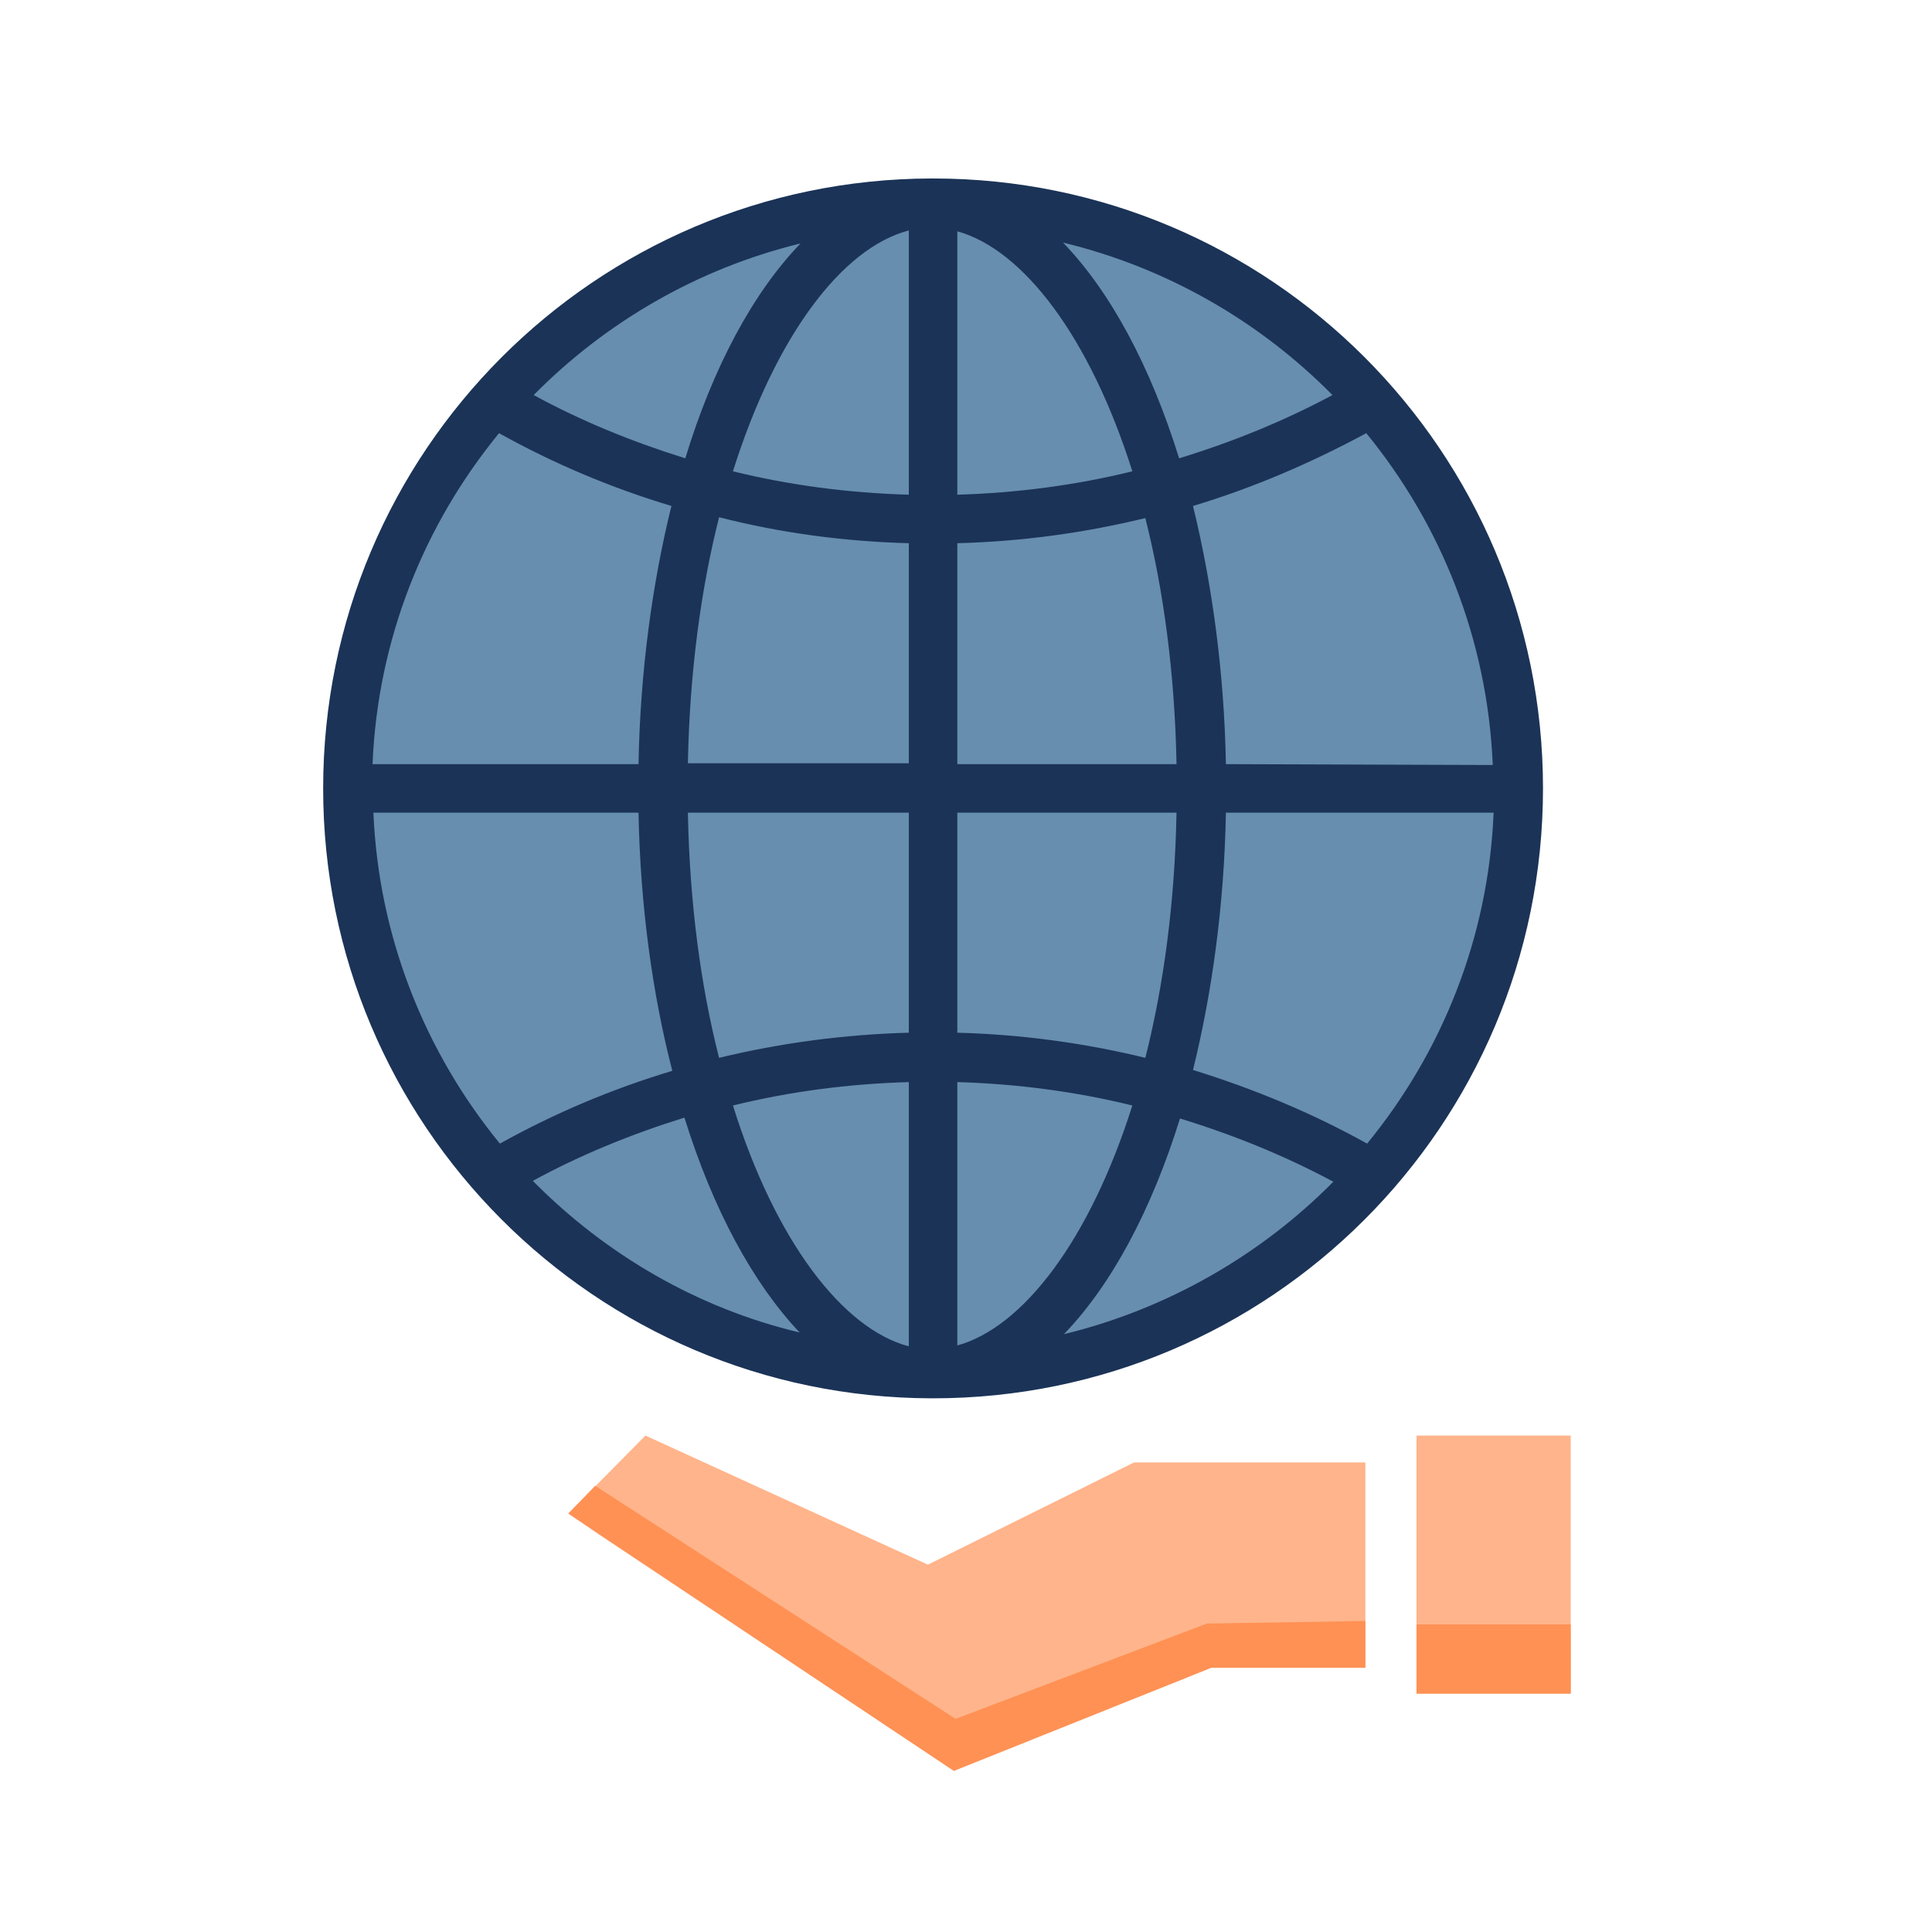
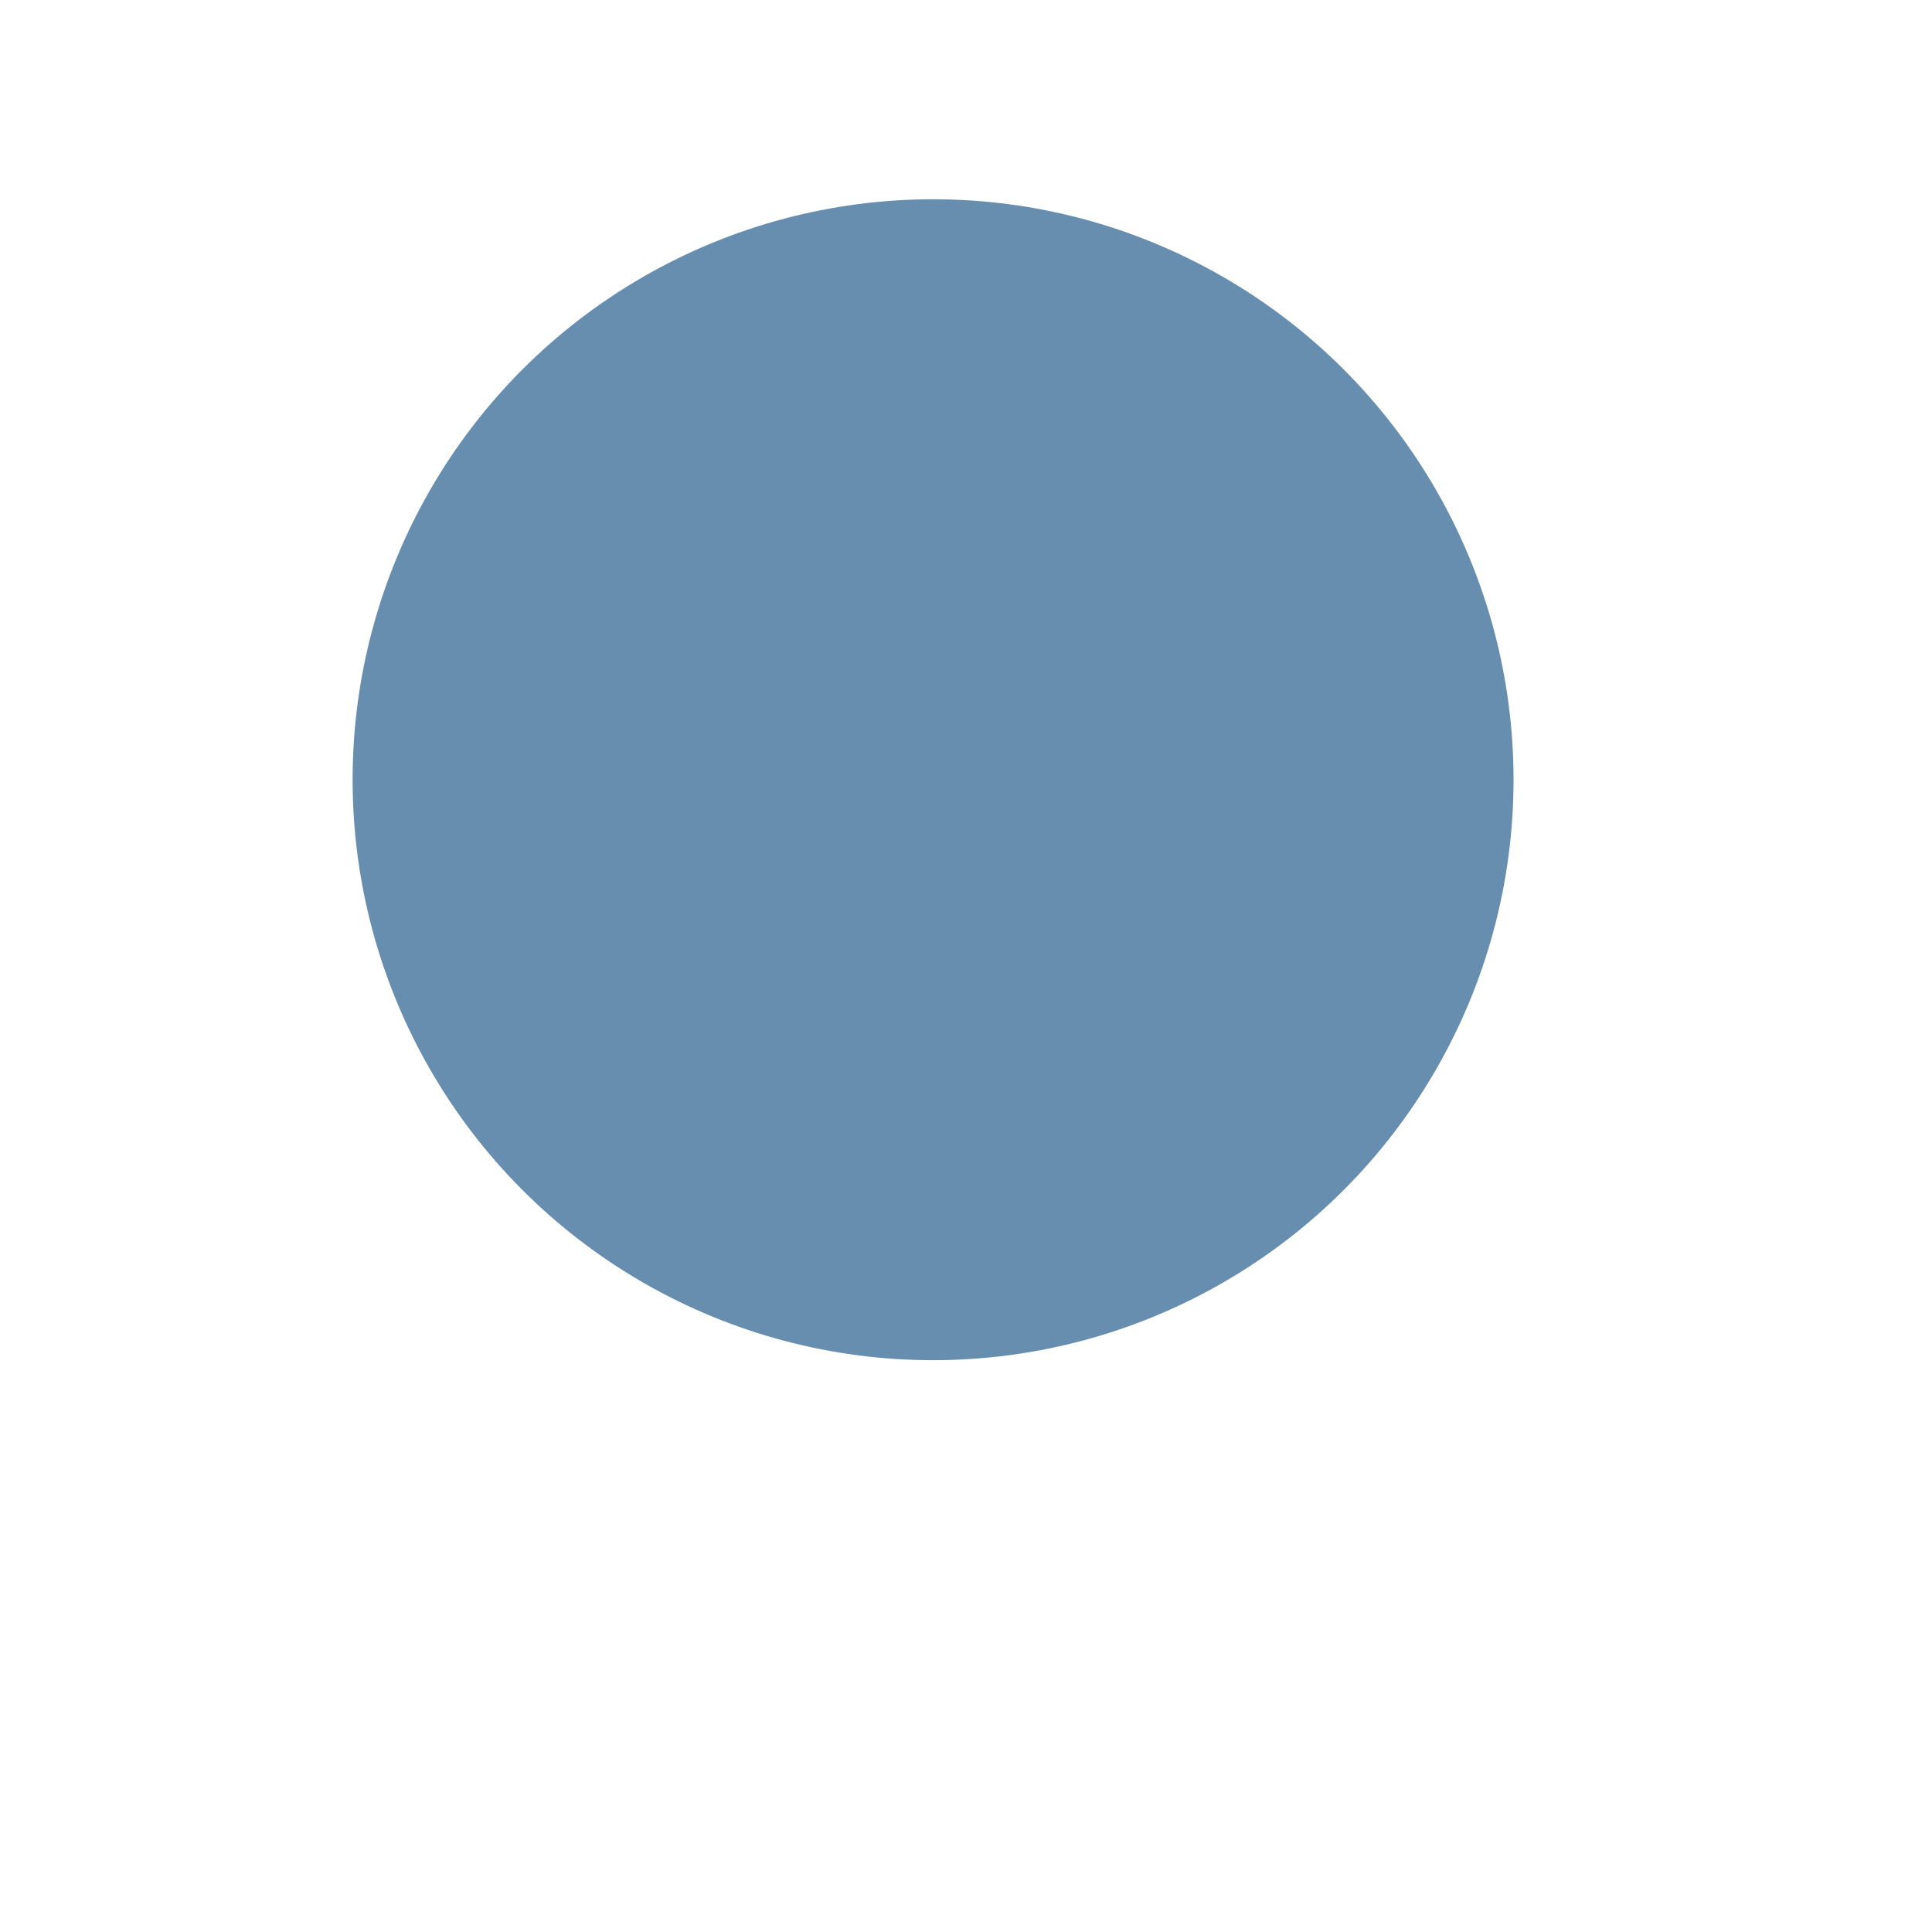
<svg xmlns="http://www.w3.org/2000/svg" version="1.1" id="Warstwa_1" x="0px" y="0px" viewBox="0 0 223 223" style="enable-background:new 0 0 223 223;" xml:space="preserve">
  <style type="text/css">
	.st0{fill:#678EAF;}
	.st1{fill:#1B3357;}
	.st2{fill:#FFB48B;}
	.st3{fill:#FF9154;}
</style>
  <circle class="st0" cx="107.7" cy="90" r="67" />
-   <path class="st1" d="M107.7,20.6C107.6,20.6,107.6,20.6,107.7,20.6C107.6,20.6,107.6,20.6,107.7,20.6h-0.2  C68.7,20.7,37.3,52.2,37.3,91s31.4,70.3,70.2,70.4h0.1l0,0c0,0,0,0,0.1,0c38.9,0,70.4-31.5,70.4-70.4S146.6,20.6,107.7,20.6z   M110.5,62.7c7.5-0.2,14.7-1.2,21.7-2.9c2.1,8.3,3.4,17.9,3.6,28.4h-25.3L110.5,62.7L110.5,62.7z M110.5,57.1V26.7  c7.6,2.1,15.3,12.2,20.2,27.7C124.2,56,117.4,56.9,110.5,57.1z M104.9,26.6v30.5c-7-0.2-13.8-1.1-20.3-2.7  C89.5,38.8,97.2,28.6,104.9,26.6z M104.9,62.7v25.4H79.4C79.6,77.6,80.9,68,83,59.7C90,61.5,97.4,62.5,104.9,62.7z M73.7,88.2H43  c0.6-14.5,6-27.7,14.6-38.2c6.3,3.5,12.9,6.3,19.9,8.4C75.3,67.3,73.9,77.4,73.7,88.2z M73.7,93.8c0.2,10.7,1.6,20.9,3.9,29.8  c-7,2.1-13.6,4.9-19.9,8.4c-8.6-10.5-14-23.8-14.6-38.2C43.1,93.8,73.7,93.8,73.7,93.8z M79.4,93.8h25.5v25.4  c-7.5,0.2-14.9,1.2-21.9,2.9C80.9,113.9,79.6,104.3,79.4,93.8z M104.9,124.9v30.5c-7.6-2-15.4-12.1-20.3-27.8  C91.1,126,97.9,125.1,104.9,124.9z M110.5,155.3v-30.4c6.9,0.2,13.7,1.1,20.2,2.7C125.8,143.1,118.1,153.2,110.5,155.3z   M110.5,119.2V93.8h25.3c-0.2,10.5-1.5,20-3.6,28.3C125.2,120.4,118,119.4,110.5,119.2z M141.5,93.8h30.9  c-0.6,14.5-6,27.7-14.6,38.2c-6.3-3.5-13-6.3-20.1-8.5C139.9,114.6,141.3,104.5,141.5,93.8z M141.5,88.2  c-0.2-10.7-1.6-20.8-3.8-29.8c7-2.1,13.7-5,20-8.4c8.6,10.5,14,23.8,14.6,38.3L141.5,88.2L141.5,88.2L141.5,88.2z M153.8,45.6  c-5.6,3-11.5,5.4-17.7,7.3c-3.3-10.6-7.9-19.2-13.4-24.9C134.7,30.9,145.4,37.1,153.8,45.6z M92.4,28.1  c-5.5,5.7-10.1,14.3-13.3,24.8c-6.1-1.9-12-4.3-17.5-7.3C69.9,37.2,80.5,31,92.4,28.1z M61.5,136.3c5.5-3,11.4-5.4,17.5-7.3  c3.3,10.6,7.9,19.1,13.3,24.8C80.5,151,69.9,144.8,61.5,136.3z M122.8,154c5.5-5.7,10.1-14.3,13.4-24.9c6.2,1.9,12.1,4.3,17.7,7.3  C145.5,144.9,134.7,151.1,122.8,154z" />
-   <polygon class="st2" points="74.5,165.7 65.6,174.7 69.1,177.1 110.1,204.4 139.8,192.5 157.6,192.5 157.6,174.7 157.6,168.8   130.9,168.8 107.1,180.6 " />
-   <polygon class="st2" points="181.3,165.7 163.5,165.7 163.5,171.7 163.5,195.4 181.3,195.4 181.3,177.7 181.3,171.7 " />
-   <polygon class="st3" points="65.6,174.7 110.1,204.4 139.8,192.5 157.6,192.5 157.6,187.1 139.3,187.4 110.3,198.4 68.7,171.5 " />
-   <rect x="163.5" y="187.5" class="st3" width="17.8" height="8" />
</svg>